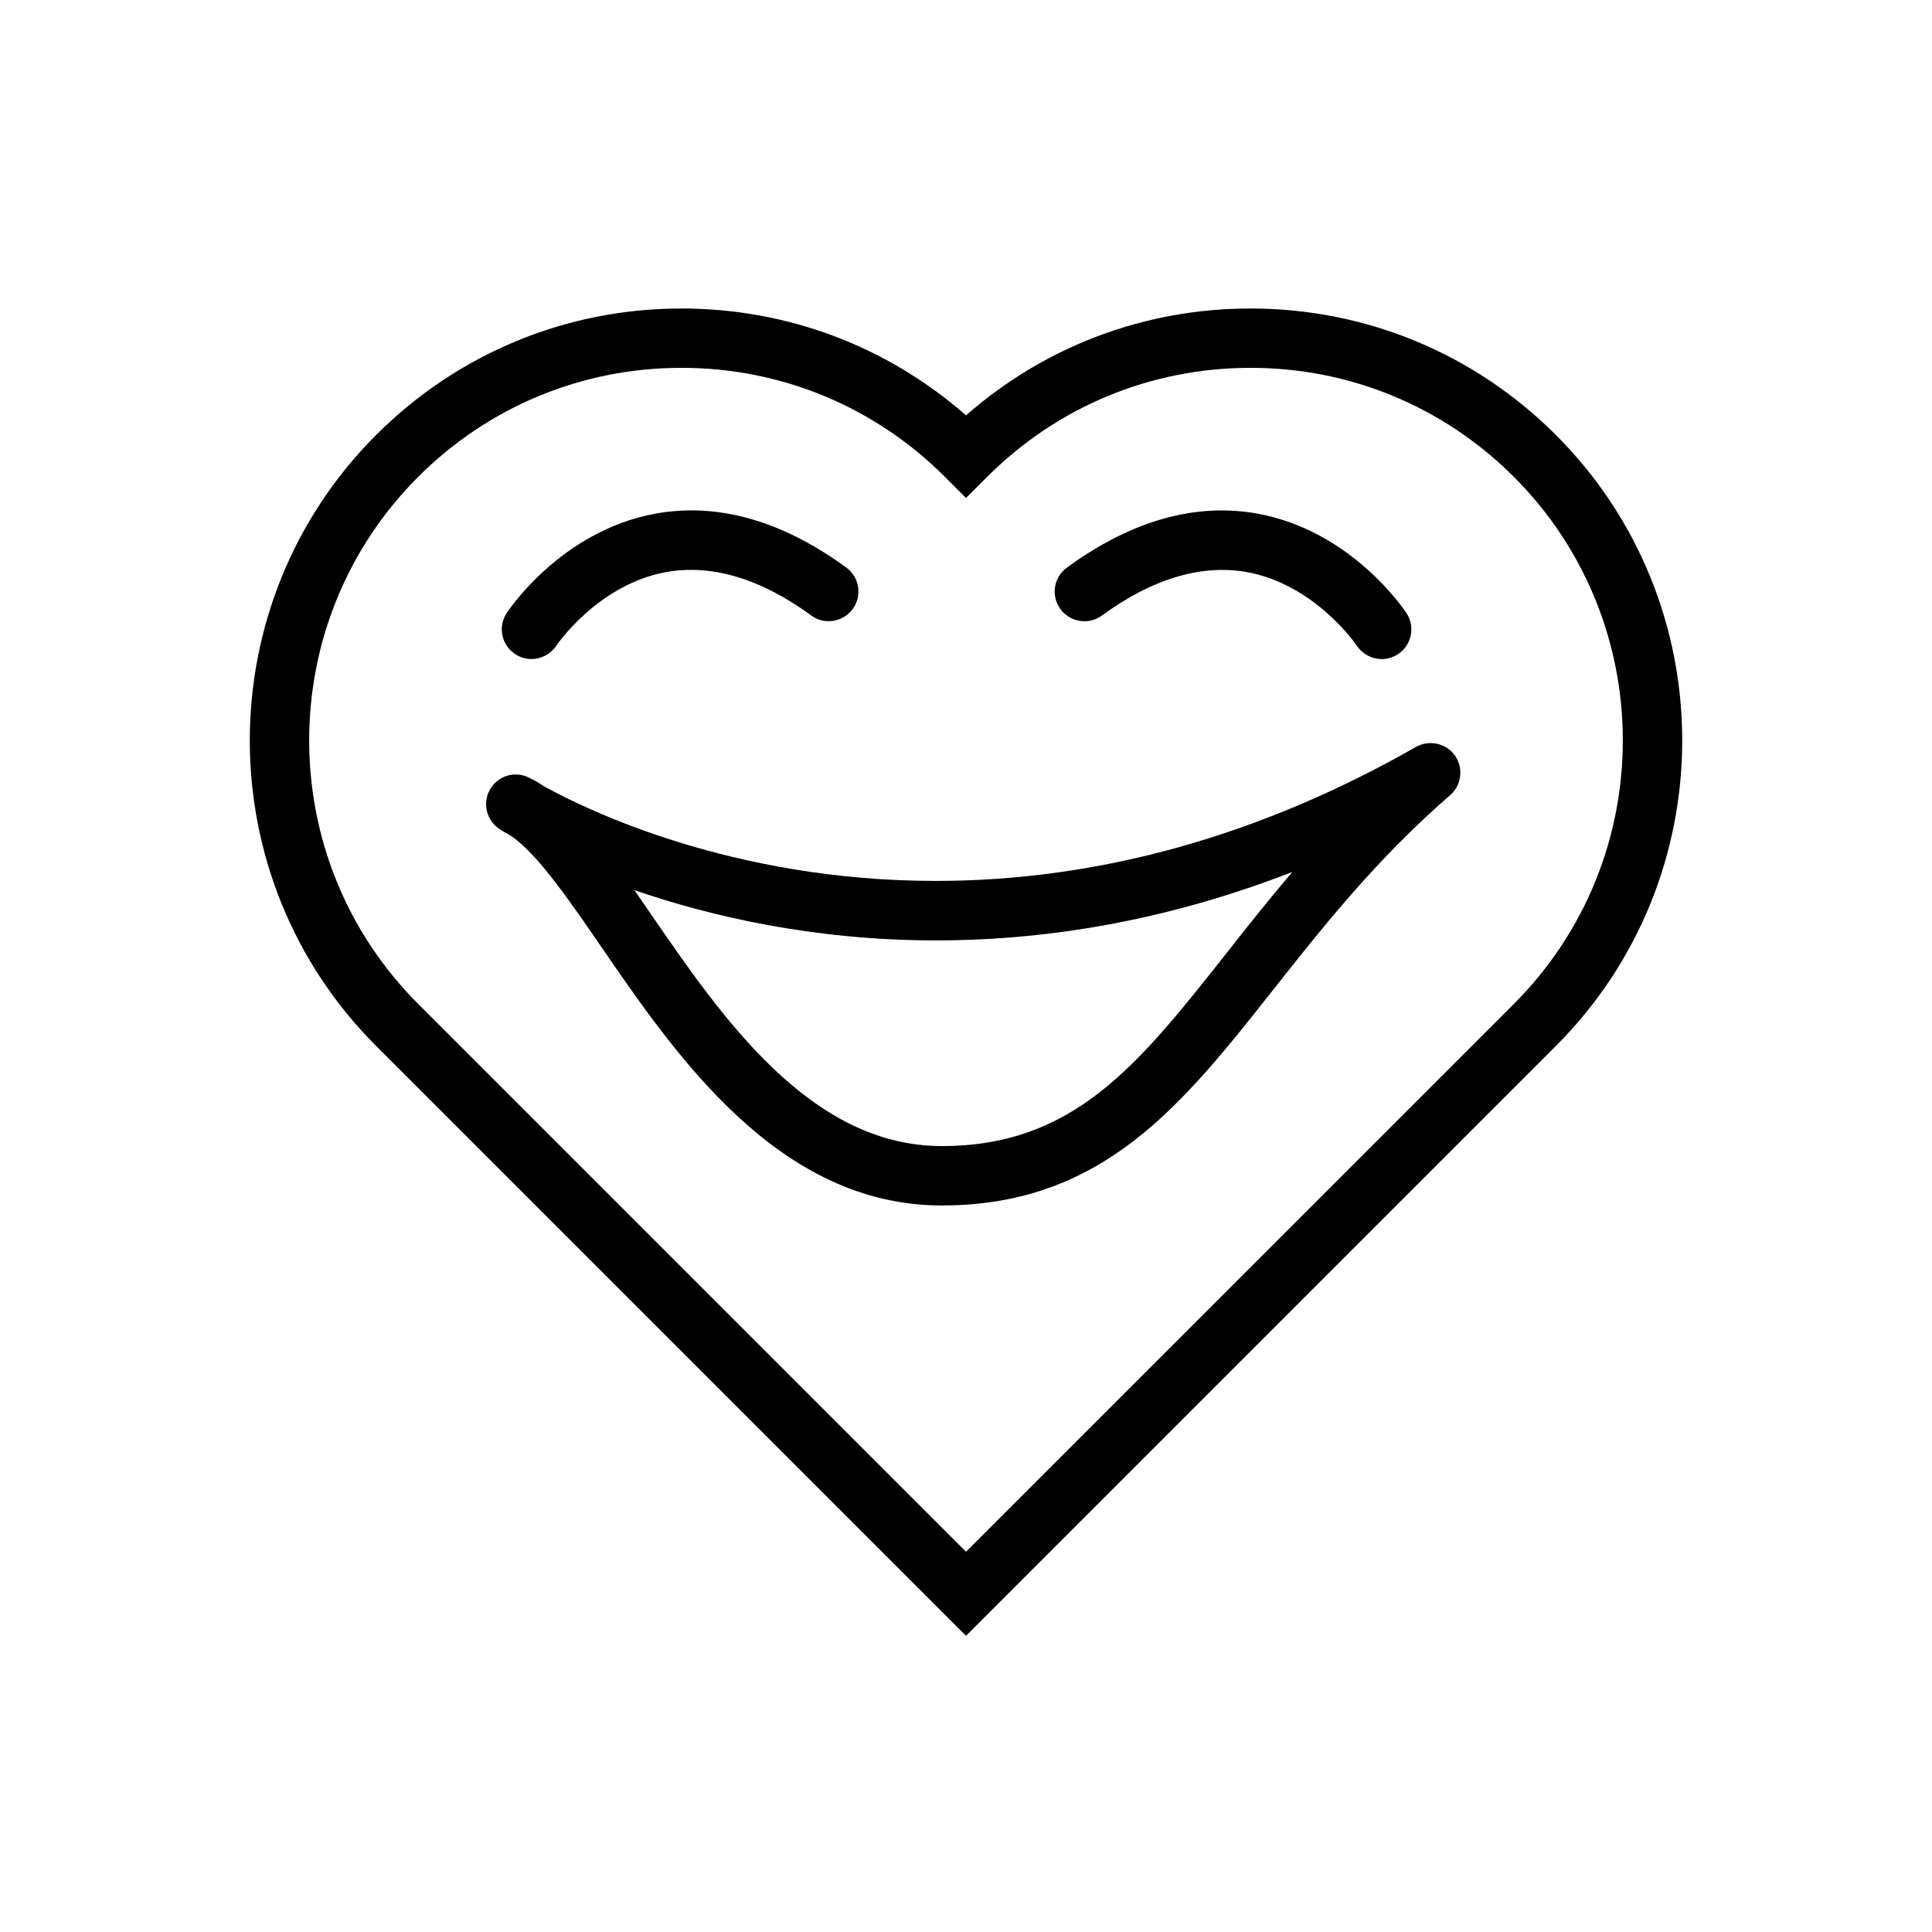
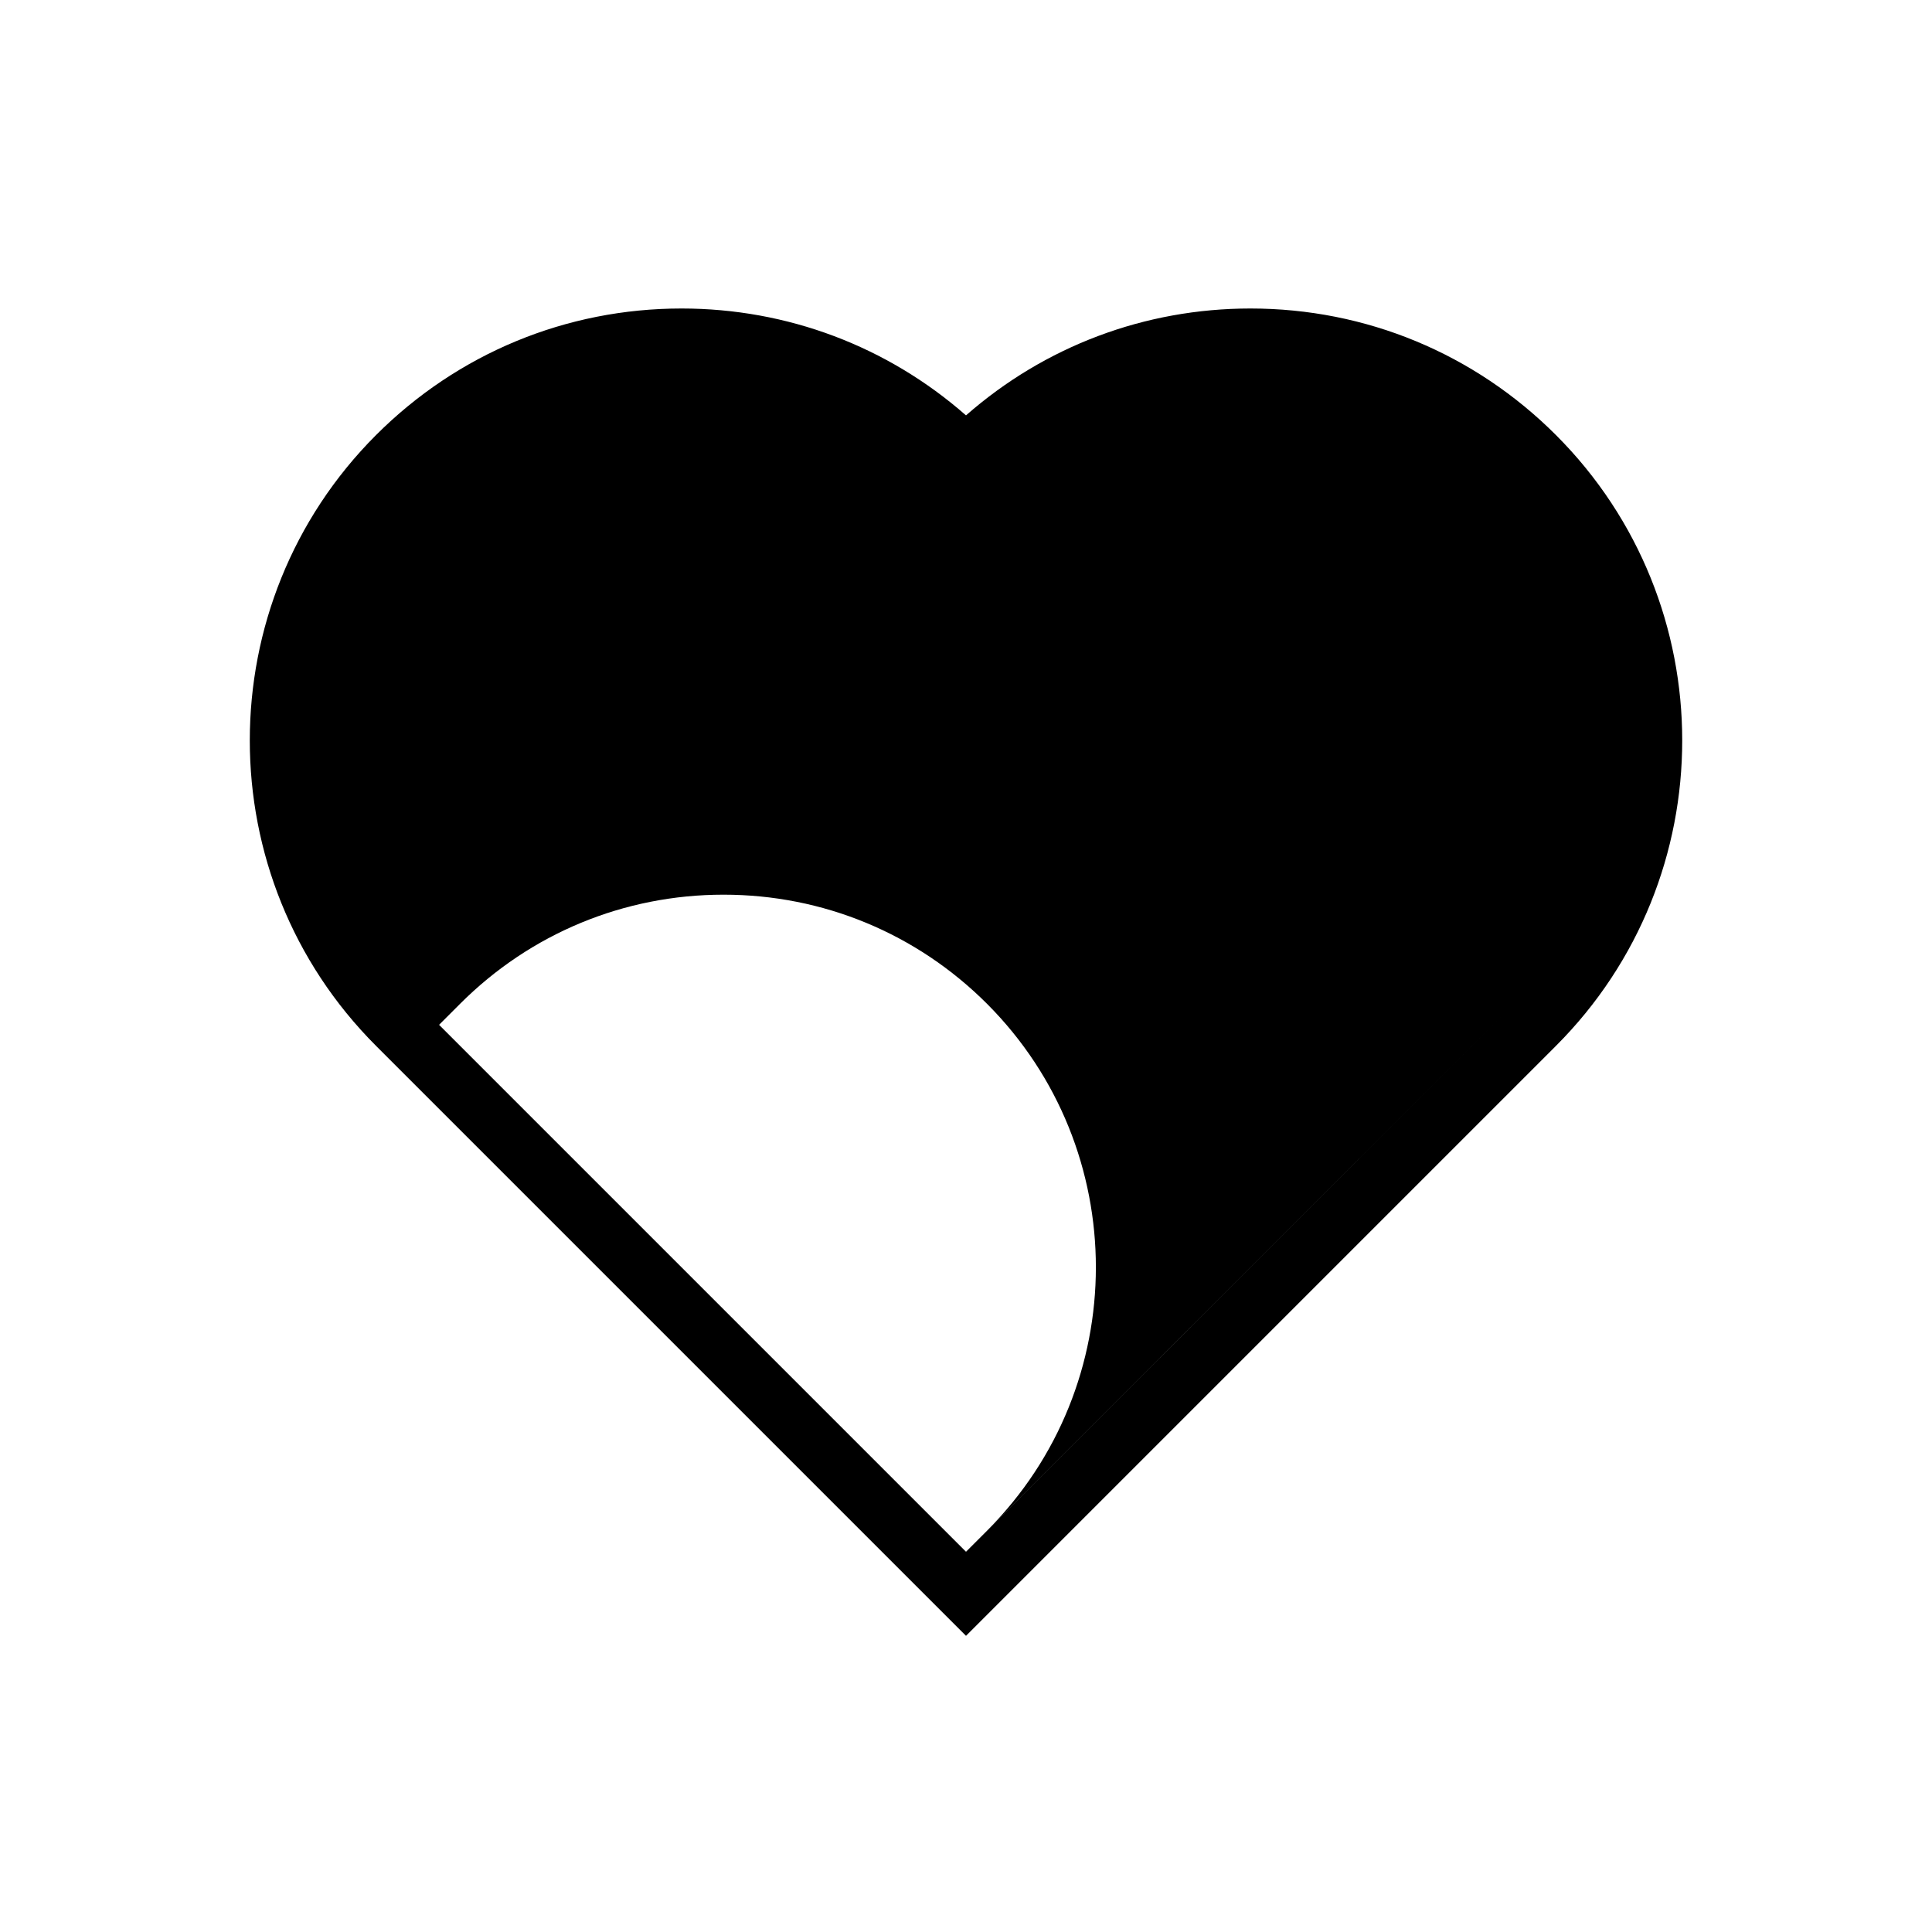
<svg xmlns="http://www.w3.org/2000/svg" fill="#000000" width="800px" height="800px" version="1.1" viewBox="144 144 512 512">
  <g>
-     <path d="m556.34 259.29c-21.617-21.617-50.363-33.535-80.957-33.535-28.023 0-54.508 10.012-75.383 28.324-20.875-18.309-47.359-28.324-75.383-28.324-30.574 0-59.34 11.918-80.957 33.535-44.617 44.633-44.617 117.26 0 161.88l156.34 156.34 156.34-156.34c44.621-44.617 44.621-117.26 0-161.88zm-11.129 150.75-145.21 145.19-145.21-145.21c-38.477-38.477-38.477-101.12 0-139.62 18.656-18.656 43.453-28.922 69.824-28.922 26.371 0 51.168 10.266 69.824 28.922l5.559 5.574 5.574-5.574c18.656-18.656 43.453-28.922 69.824-28.922 26.371 0 51.168 10.266 69.824 28.922 38.461 38.508 38.461 101.14-0.016 139.63z" />
-     <path d="m519.24 341.95c-41.297 23.555-84.105 35.504-127.23 35.504-54.223 0-92.875-19.004-103.93-25.129-1.34-0.914-2.676-1.668-4.016-2.297-3.809-1.844-8.25-0.332-10.25 3.273-2.016 3.637-0.867 8.203 2.629 10.453 0 0 1.117 0.723 3.289 1.953 6.977 4.992 15.16 16.895 23.805 29.488 19.789 28.812 46.902 68.266 90.023 68.266 42.73 0 63.699-26.574 87.977-57.324 12.754-16.152 27.207-34.449 46.762-51.406 3.055-2.644 3.606-7.195 1.273-10.5-2.34-3.32-6.828-4.25-10.34-2.281zm-50.031 54.43c-23.539 29.805-40.523 51.34-75.633 51.34-34.84 0-58.238-34.07-77.051-61.434-1.496-2.188-2.961-4.312-4.394-6.391 19.902 6.848 47.312 13.32 79.887 13.32 31.852 0 63.48-6.094 94.465-18.137-6.238 7.305-11.922 14.48-17.273 21.301z" />
+     <path d="m556.34 259.29c-21.617-21.617-50.363-33.535-80.957-33.535-28.023 0-54.508 10.012-75.383 28.324-20.875-18.309-47.359-28.324-75.383-28.324-30.574 0-59.34 11.918-80.957 33.535-44.617 44.633-44.617 117.26 0 161.88l156.34 156.34 156.34-156.34c44.621-44.617 44.621-117.26 0-161.88zm-11.129 150.75-145.21 145.19-145.21-145.21l5.559 5.574 5.574-5.574c18.656-18.656 43.453-28.922 69.824-28.922 26.371 0 51.168 10.266 69.824 28.922 38.461 38.508 38.461 101.14-0.016 139.63z" />
    <path d="m280.52 317.34c1.34 0.898 2.852 1.309 4.312 1.309 2.551 0 5.055-1.242 6.582-3.527 0.109-0.156 11.066-16.312 29.301-19.555 11.965-2.062 24.875 1.746 38.273 11.539 3.481 2.566 8.406 1.793 10.988-1.699 2.566-3.512 1.812-8.422-1.699-10.988-17.051-12.484-34.117-17.27-50.508-14.312-24.922 4.519-38.918 25.473-39.5 26.371-2.379 3.621-1.355 8.484 2.25 10.863z" />
    <path d="m436.02 307.12c13.398-9.793 26.324-13.602 38.273-11.539 18.23 3.242 29.191 19.398 29.301 19.555 1.527 2.281 4.031 3.527 6.582 3.527 1.48 0 2.977-0.41 4.312-1.309 3.606-2.379 4.629-7.242 2.25-10.863-0.582-0.898-14.578-21.852-39.5-26.371-16.391-2.961-33.457 1.828-50.508 14.312-3.527 2.566-4.266 7.496-1.699 10.988 2.551 3.492 7.496 4.266 10.988 1.699z" />
  </g>
</svg>